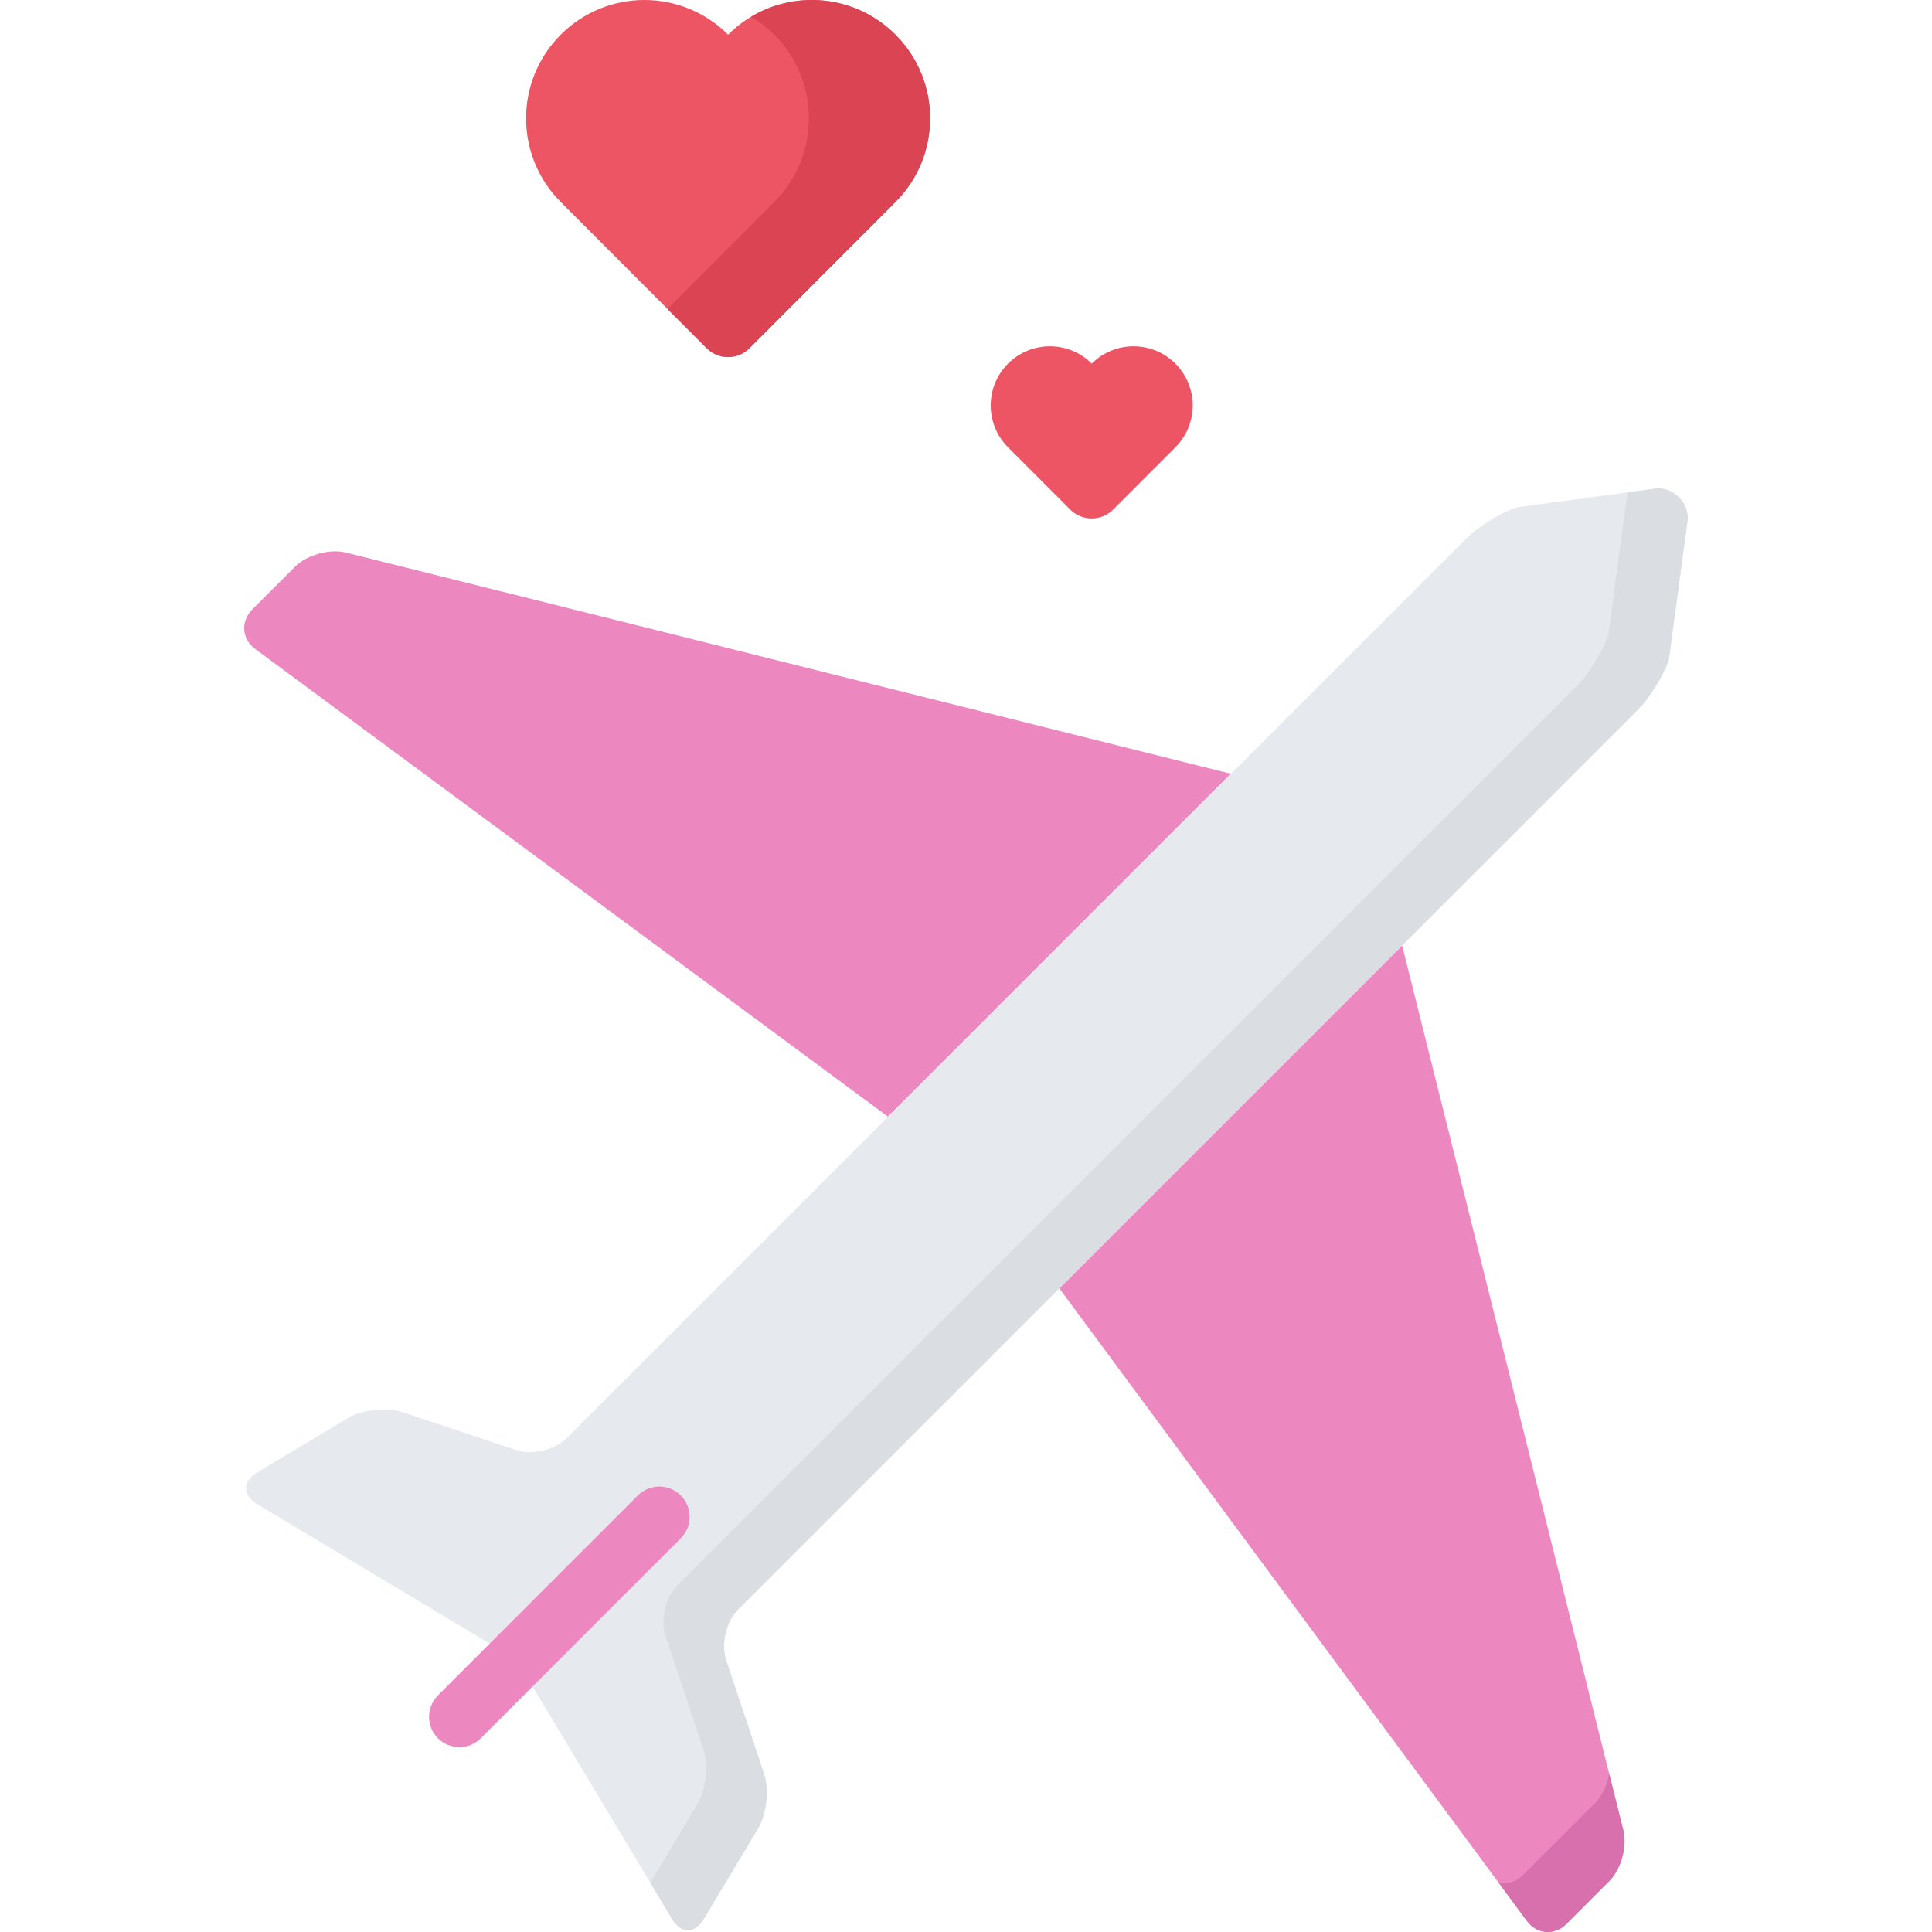
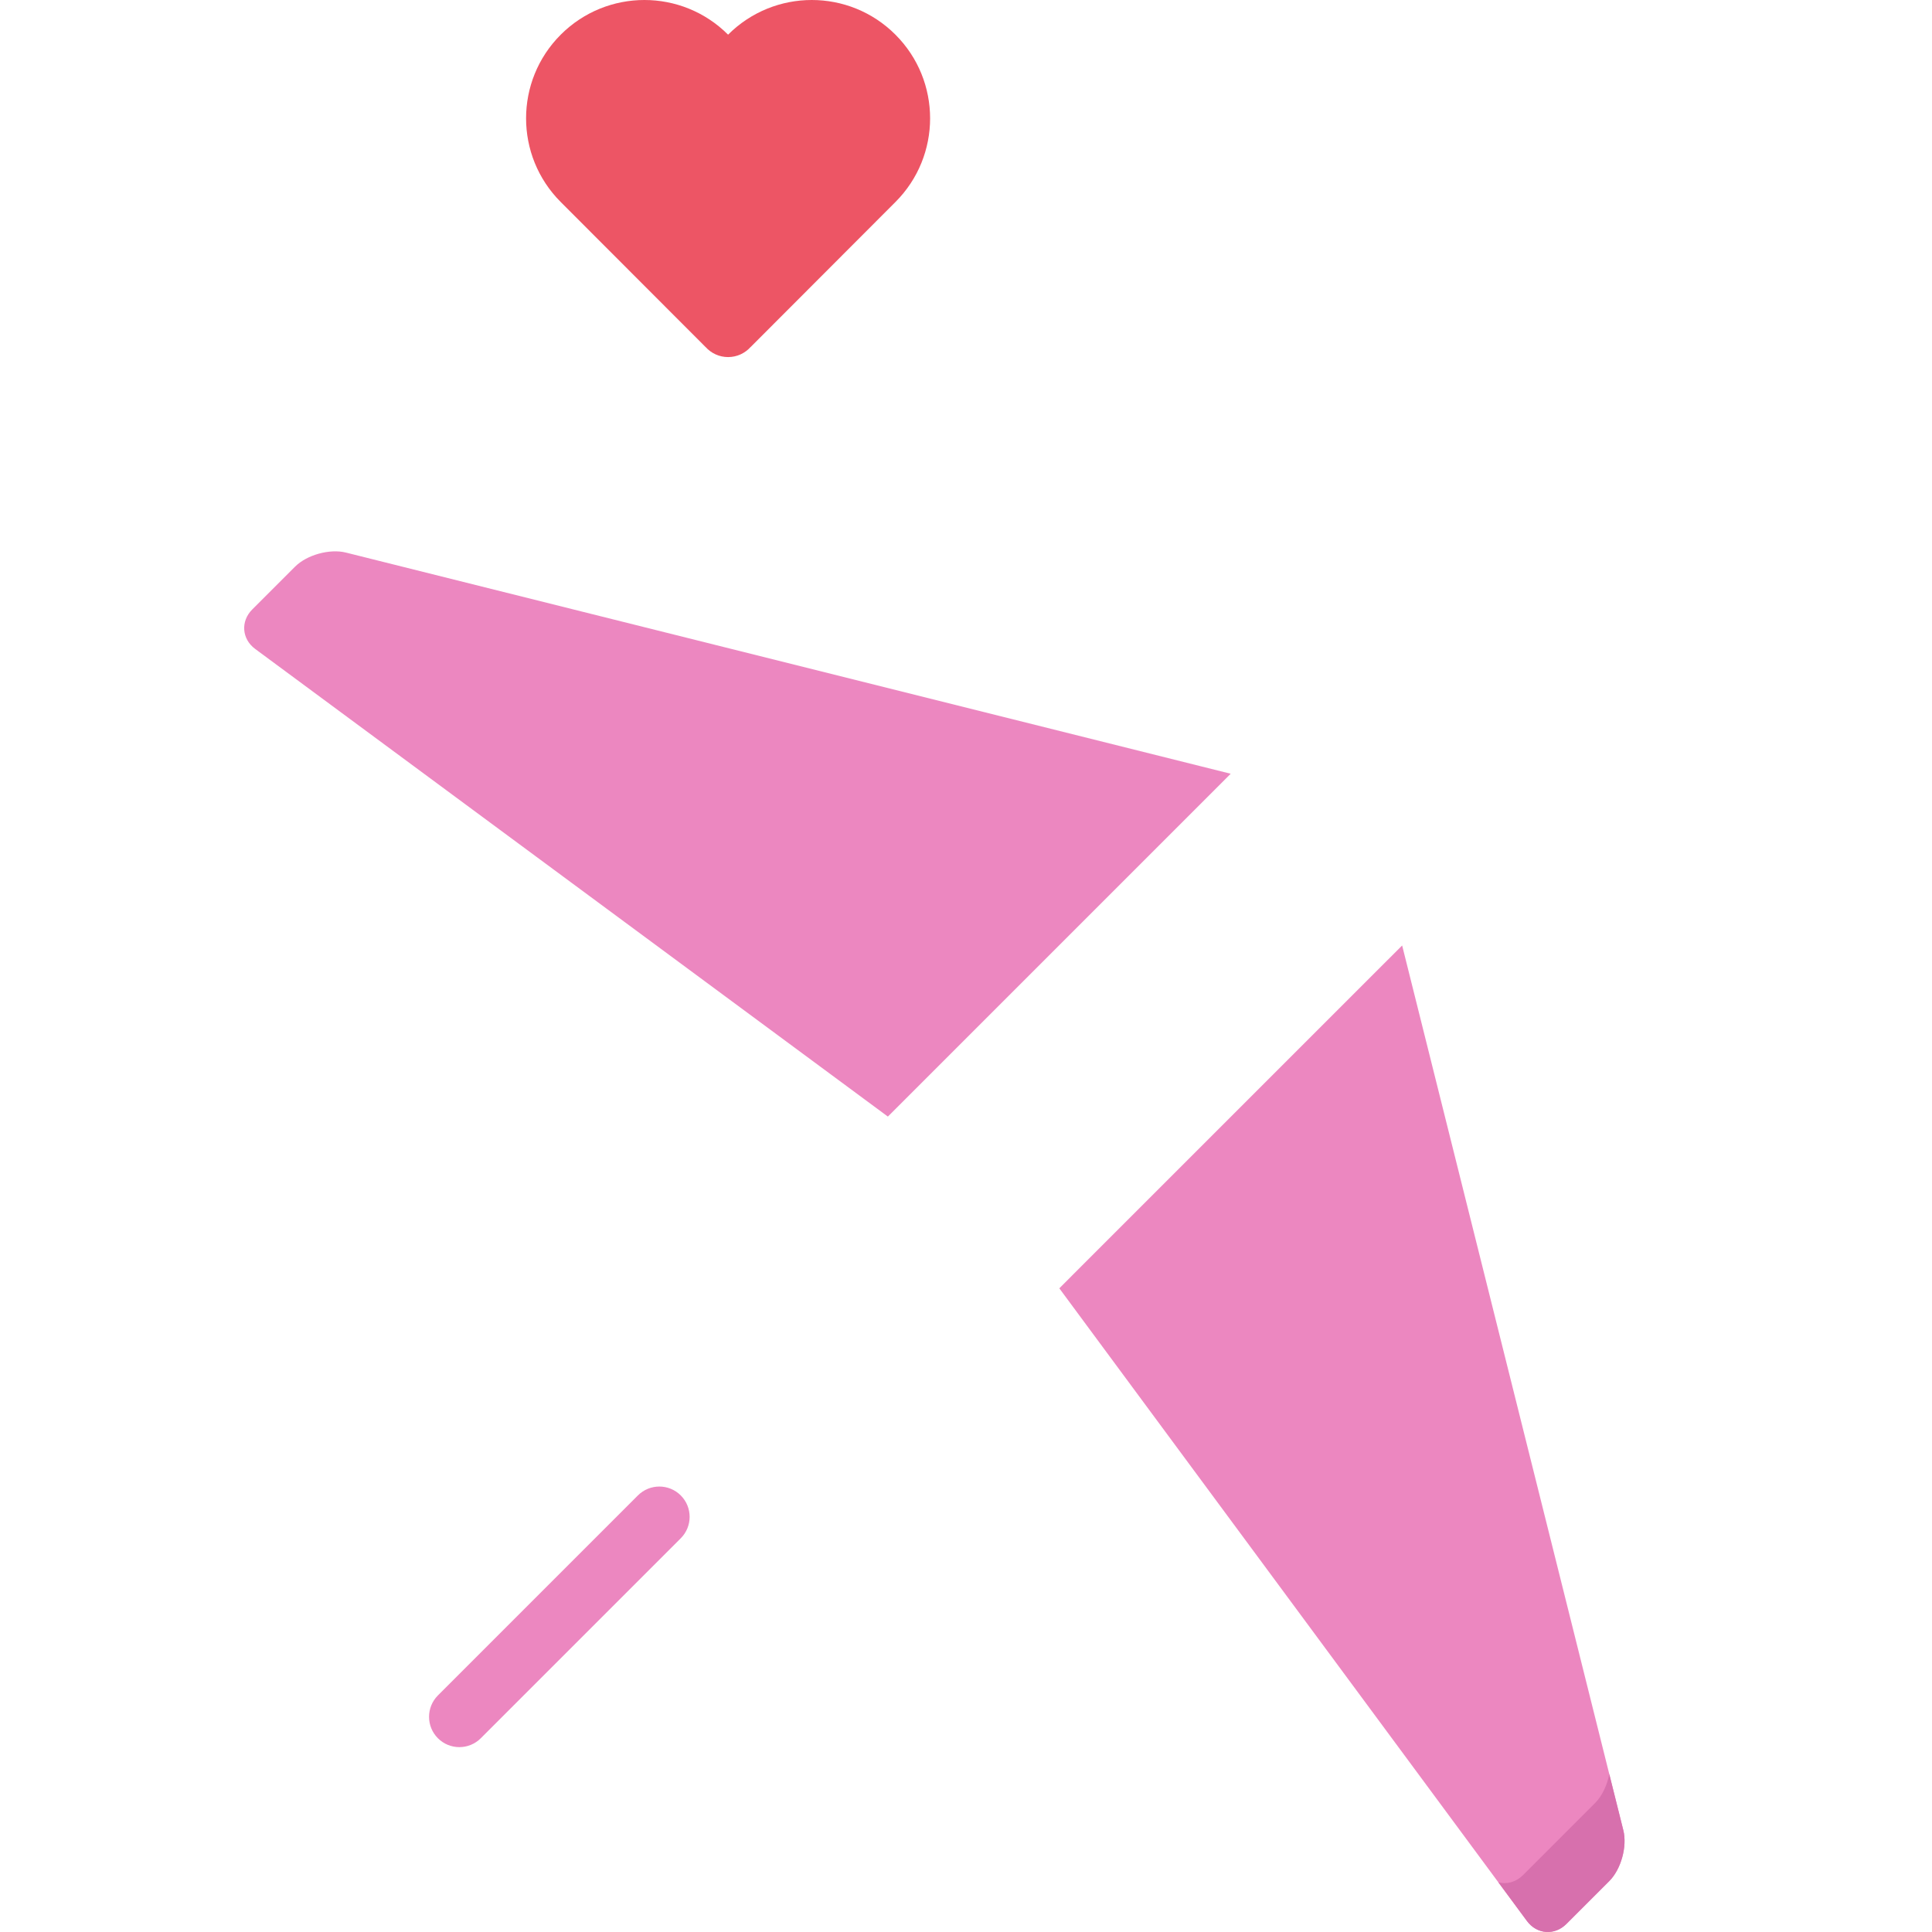
<svg xmlns="http://www.w3.org/2000/svg" version="1.1" id="Capa_1" x="0px" y="0px" viewBox="0 0 512.001 512.001" style="enable-background:new 0 0 512.001 512.001;" xml:space="preserve">
  <g>
    <path style="fill:#EC87C0;" d="M326.147,205.052c0.004,0.002-2.549,2.558-5.674,5.681l-79.496,79.497   c-3.122,3.123-5.68,5.676-5.682,5.675c-0.002-0.003-2.911-2.153-6.462-4.777L67.622,171.974c-3.551-2.625-3.902-7.329-0.78-10.451   l11.357-11.357c3.122-3.123,9.183-4.802,13.468-3.73l226.686,56.666C322.638,204.171,326.145,205.05,326.147,205.052z" />
-     <path style="fill:#EC87C0;" d="M371.583,250.564c-0.002-0.002-2.56,2.552-5.682,5.676l-79.498,79.495   c-3.122,3.123-5.676,5.68-5.673,5.682c0.002,0.003,2.152,2.91,4.776,6.462L404.66,509.091c2.625,3.551,7.328,3.903,10.452,0.779   l11.357-11.356c3.124-3.123,4.802-9.184,3.731-13.469l-56.666-226.686C372.462,254.073,371.583,250.565,371.583,250.564z" />
+     <path style="fill:#EC87C0;" d="M371.583,250.564c-0.002-0.002-2.56,2.552-5.682,5.676l-79.498,79.495   c-3.122,3.123-5.676,5.68-5.673,5.682c0.002,0.003,2.152,2.91,4.776,6.462L404.66,509.091c2.625,3.551,7.328,3.903,10.452,0.779   l11.357-11.356c3.124-3.123,4.802-9.184,3.731-13.469l-56.666-226.686z" />
  </g>
  <path style="fill:#D770AD;" d="M430.201,485.044l-3.725-14.901c-0.564,2.934-1.901,5.819-3.753,7.671l-19.113,19.112  c-1.869,1.868-4.301,2.484-6.518,1.924l7.569,10.24c2.625,3.551,7.328,3.903,10.452,0.779l11.358-11.356  C429.594,495.39,431.271,489.329,430.201,485.044z" />
-   <path style="fill:#E6E9ED;" d="M141.008,446.723c-2.271-3.788-7.229-8.746-11.017-11.018l-61.94-37.163  c-3.787-2.273-3.787-5.991,0-8.263l24.085-14.45c3.787-2.272,10.314-2.989,14.505-1.592l30.189,10.064  c4.189,1.397,10.174-0.016,13.296-3.139l79.496-79.497c3.124-3.123,8.235-8.234,11.357-11.357l79.496-79.496  c3.122-3.123,8.233-8.233,11.357-11.356l56.79-56.791c3.122-3.123,9.105-6.821,13.296-8.217l37.339-5.024  c4.417,0,8.03,3.615,8.032,8.031l-5.025,37.339c-1.395,4.19-5.094,10.173-8.216,13.297L195.551,426.587  c-3.124,3.123-4.536,9.106-3.139,13.297l10.063,30.19c1.395,4.19,0.68,10.717-1.594,14.504l-14.448,24.085  c-2.271,3.787-5.991,3.787-8.262-0.001L141.008,446.723z" />
-   <path style="fill:#DADDE1;" d="M439.258,129.423l-8.057,1.084c0.012,0.174,0.027,0.346,0.027,0.522l-5.025,37.34  c-1.395,4.19-5.094,10.173-8.216,13.297L179.489,420.163c-3.124,3.123-4.536,9.106-3.139,13.297l10.063,30.19  c1.395,4.19,0.68,10.717-1.594,14.504l-12.476,20.797l5.827,9.712c2.271,3.788,5.991,3.788,8.262,0.001l14.448-24.085  c2.273-3.787,2.988-10.314,1.594-14.504l-10.063-30.19c-1.397-4.19,0.015-10.173,3.139-13.297L434.048,188.09  c3.122-3.123,6.822-9.107,8.216-13.297l5.025-37.34C447.288,133.038,443.674,129.423,439.258,129.423z" />
  <path style="fill:#EC87C0;" d="M116.055,460.658c-3.135-3.136-3.135-8.22,0.002-11.357l52.996-52.998  c3.137-3.136,8.219-3.137,11.355,0.001c3.139,3.136,3.137,8.22,0.002,11.356l-53,52.997  C124.276,463.794,119.192,463.794,116.055,460.658z" />
  <path style="fill:#ED5565;" d="M237.301,9.187c-12.238-12.249-32.1-12.249-44.351,0c-12.246-12.249-32.098-12.249-44.347,0  c-12.248,12.249-12.248,32.1-0.002,44.349l38.385,38.438h0.01c1.47,1.628,3.589,2.656,5.956,2.656  c2.367,0.001,4.486-1.029,5.954-2.656h0.015l38.38-38.438C249.549,41.287,249.549,21.437,237.301,9.187z" />
-   <path style="fill:#DA4453;" d="M237.301,9.187C226.939-1.185,211.11-2.771,199.067,4.422c2.179,1.302,4.233,2.889,6.109,4.766  c12.248,12.248,12.25,32.1,0,44.349l-28.285,28.327l10.094,10.11h0.01c1.47,1.628,3.589,2.656,5.956,2.656  c2.367,0.001,4.486-1.029,5.954-2.656h0.015l38.38-38.438C249.549,41.287,249.549,21.437,237.301,9.187z" />
-   <path style="fill:#ED5565;" d="M311.492,96.365c-6.115-6.124-16.05-6.124-22.165,0c-6.134-6.124-16.059-6.124-22.186,0  c-6.123,6.125-6.123,16.05,0.002,22.175l16.282,16.291h0.01c1.468,1.58,3.557,2.574,5.881,2.574c2.325,0,4.415-0.994,5.881-2.574  l0.013,0.001l16.282-16.291C317.615,112.415,317.615,102.489,311.492,96.365z" />
  <g>
</g>
  <g>
</g>
  <g>
</g>
  <g>
</g>
  <g>
</g>
  <g>
</g>
  <g>
</g>
  <g>
</g>
  <g>
</g>
  <g>
</g>
  <g>
</g>
  <g>
</g>
  <g>
</g>
  <g>
</g>
  <g>
</g>
</svg>